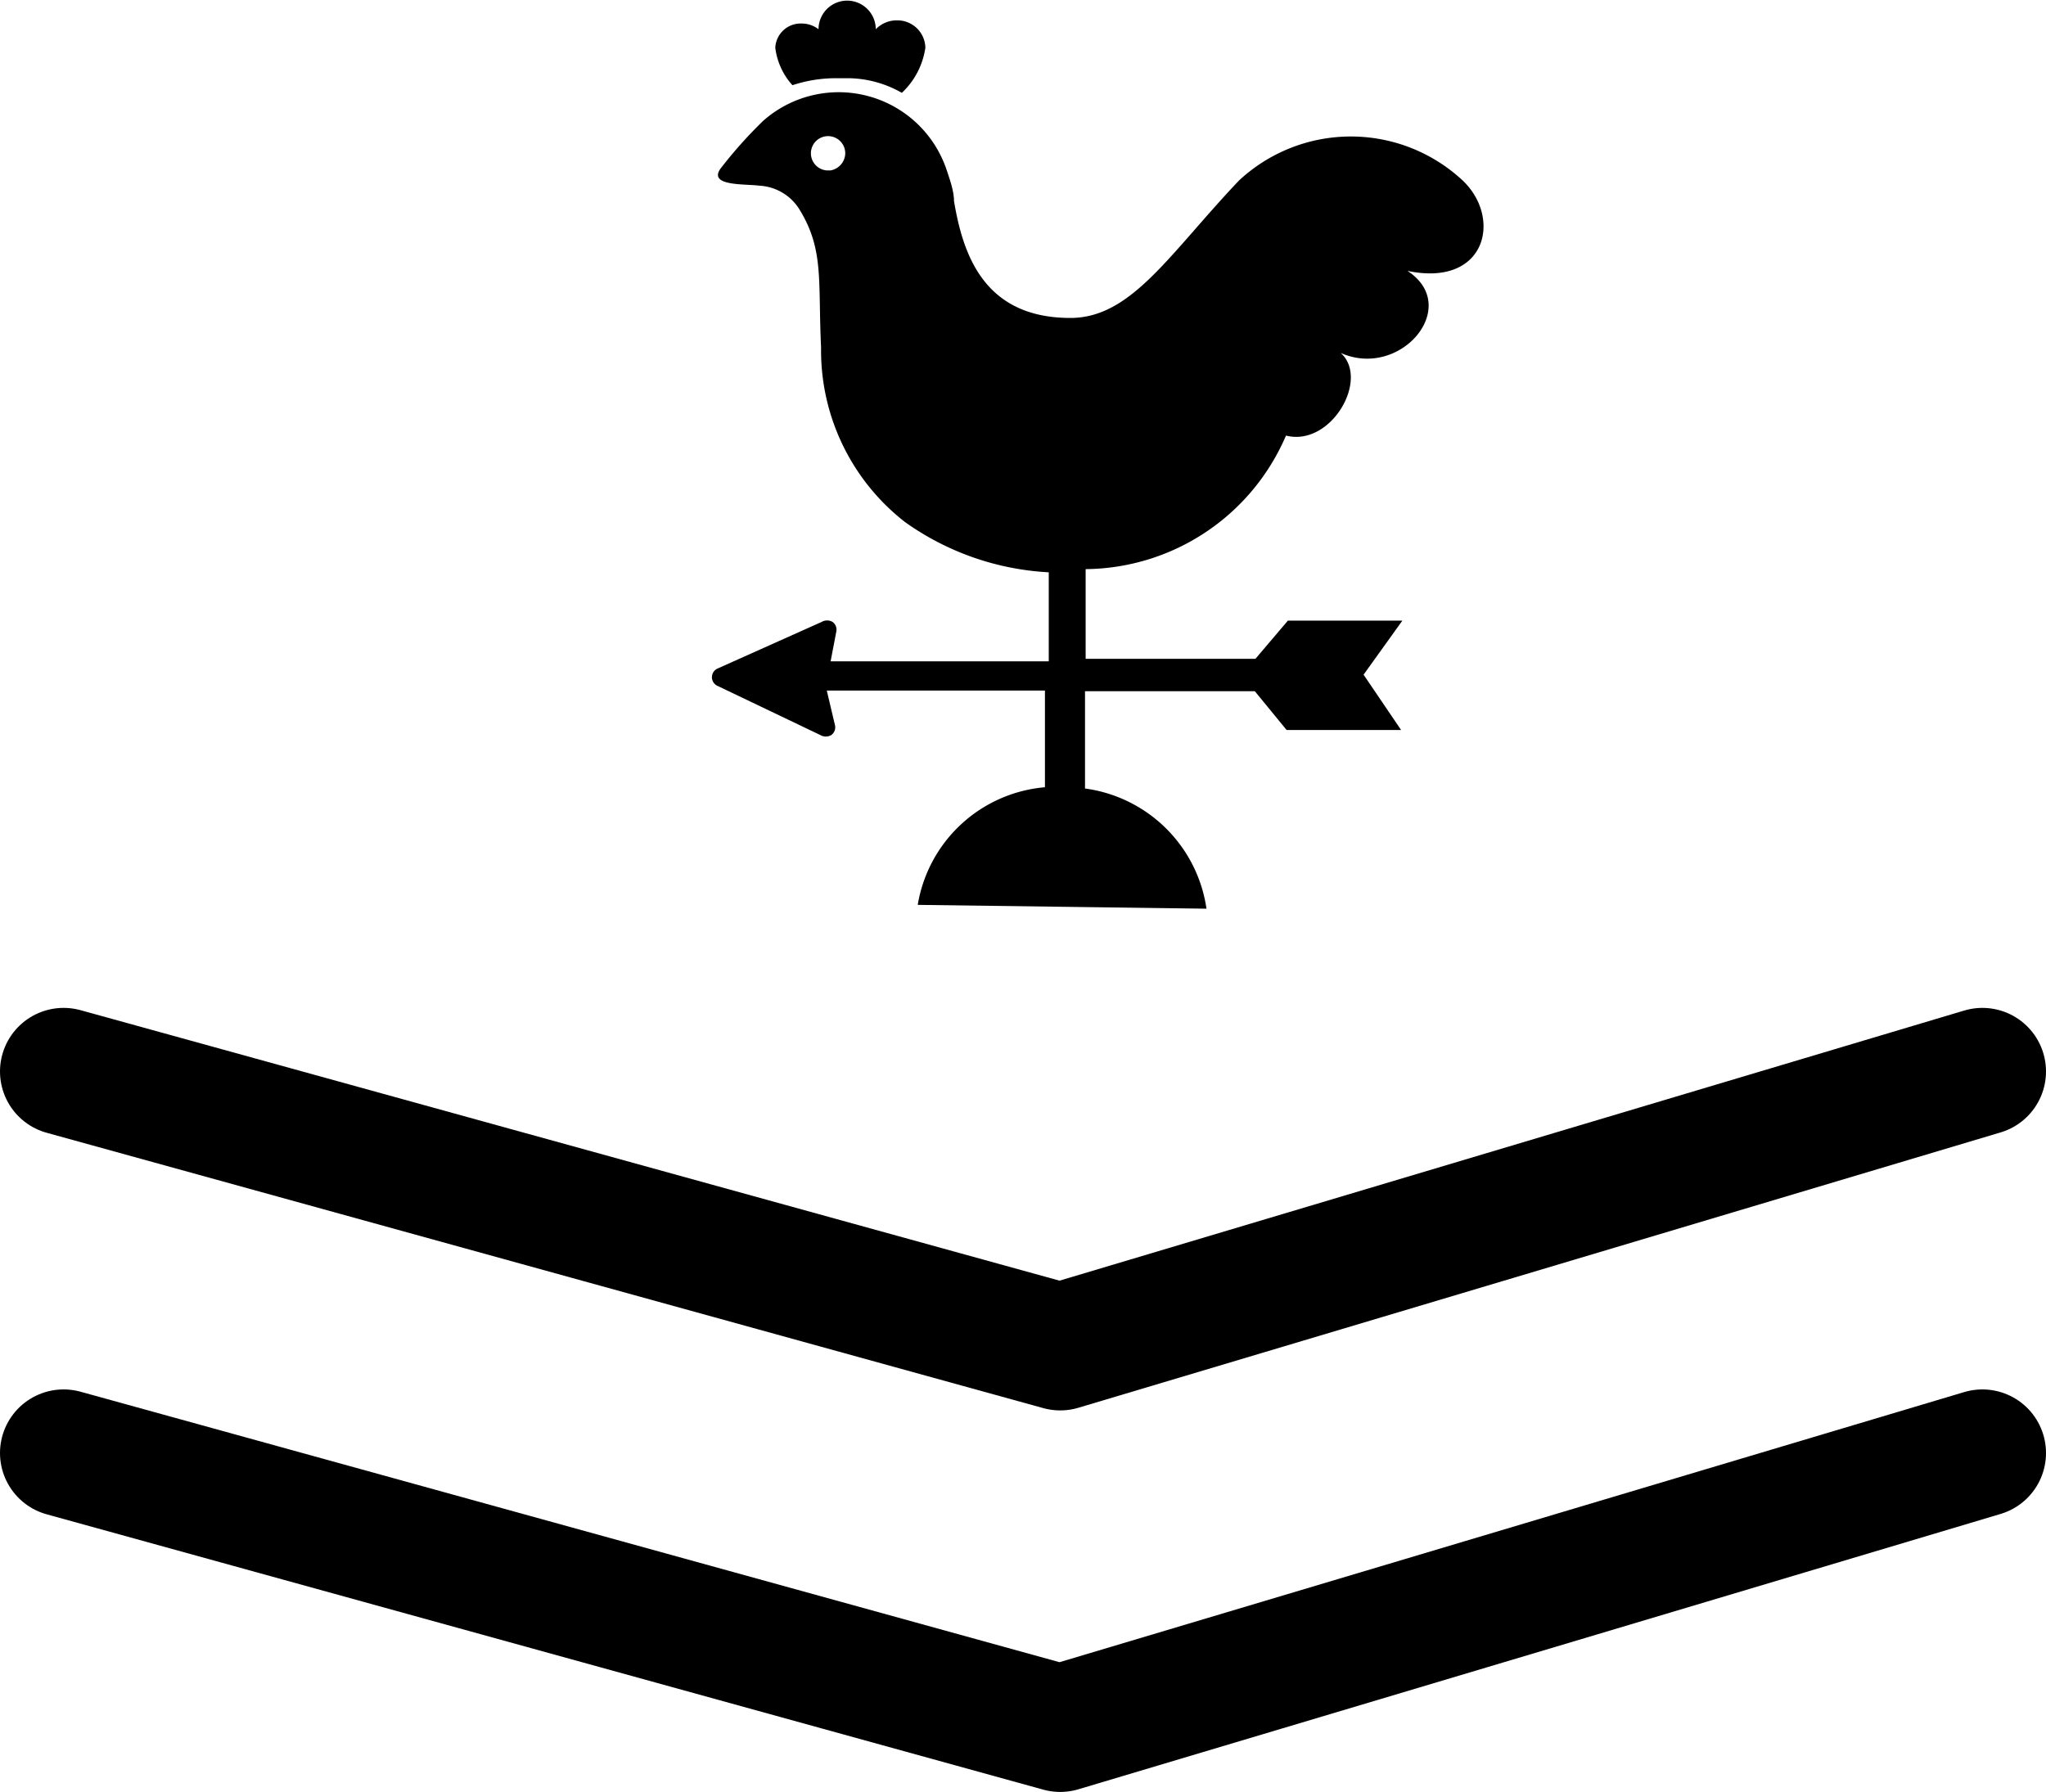
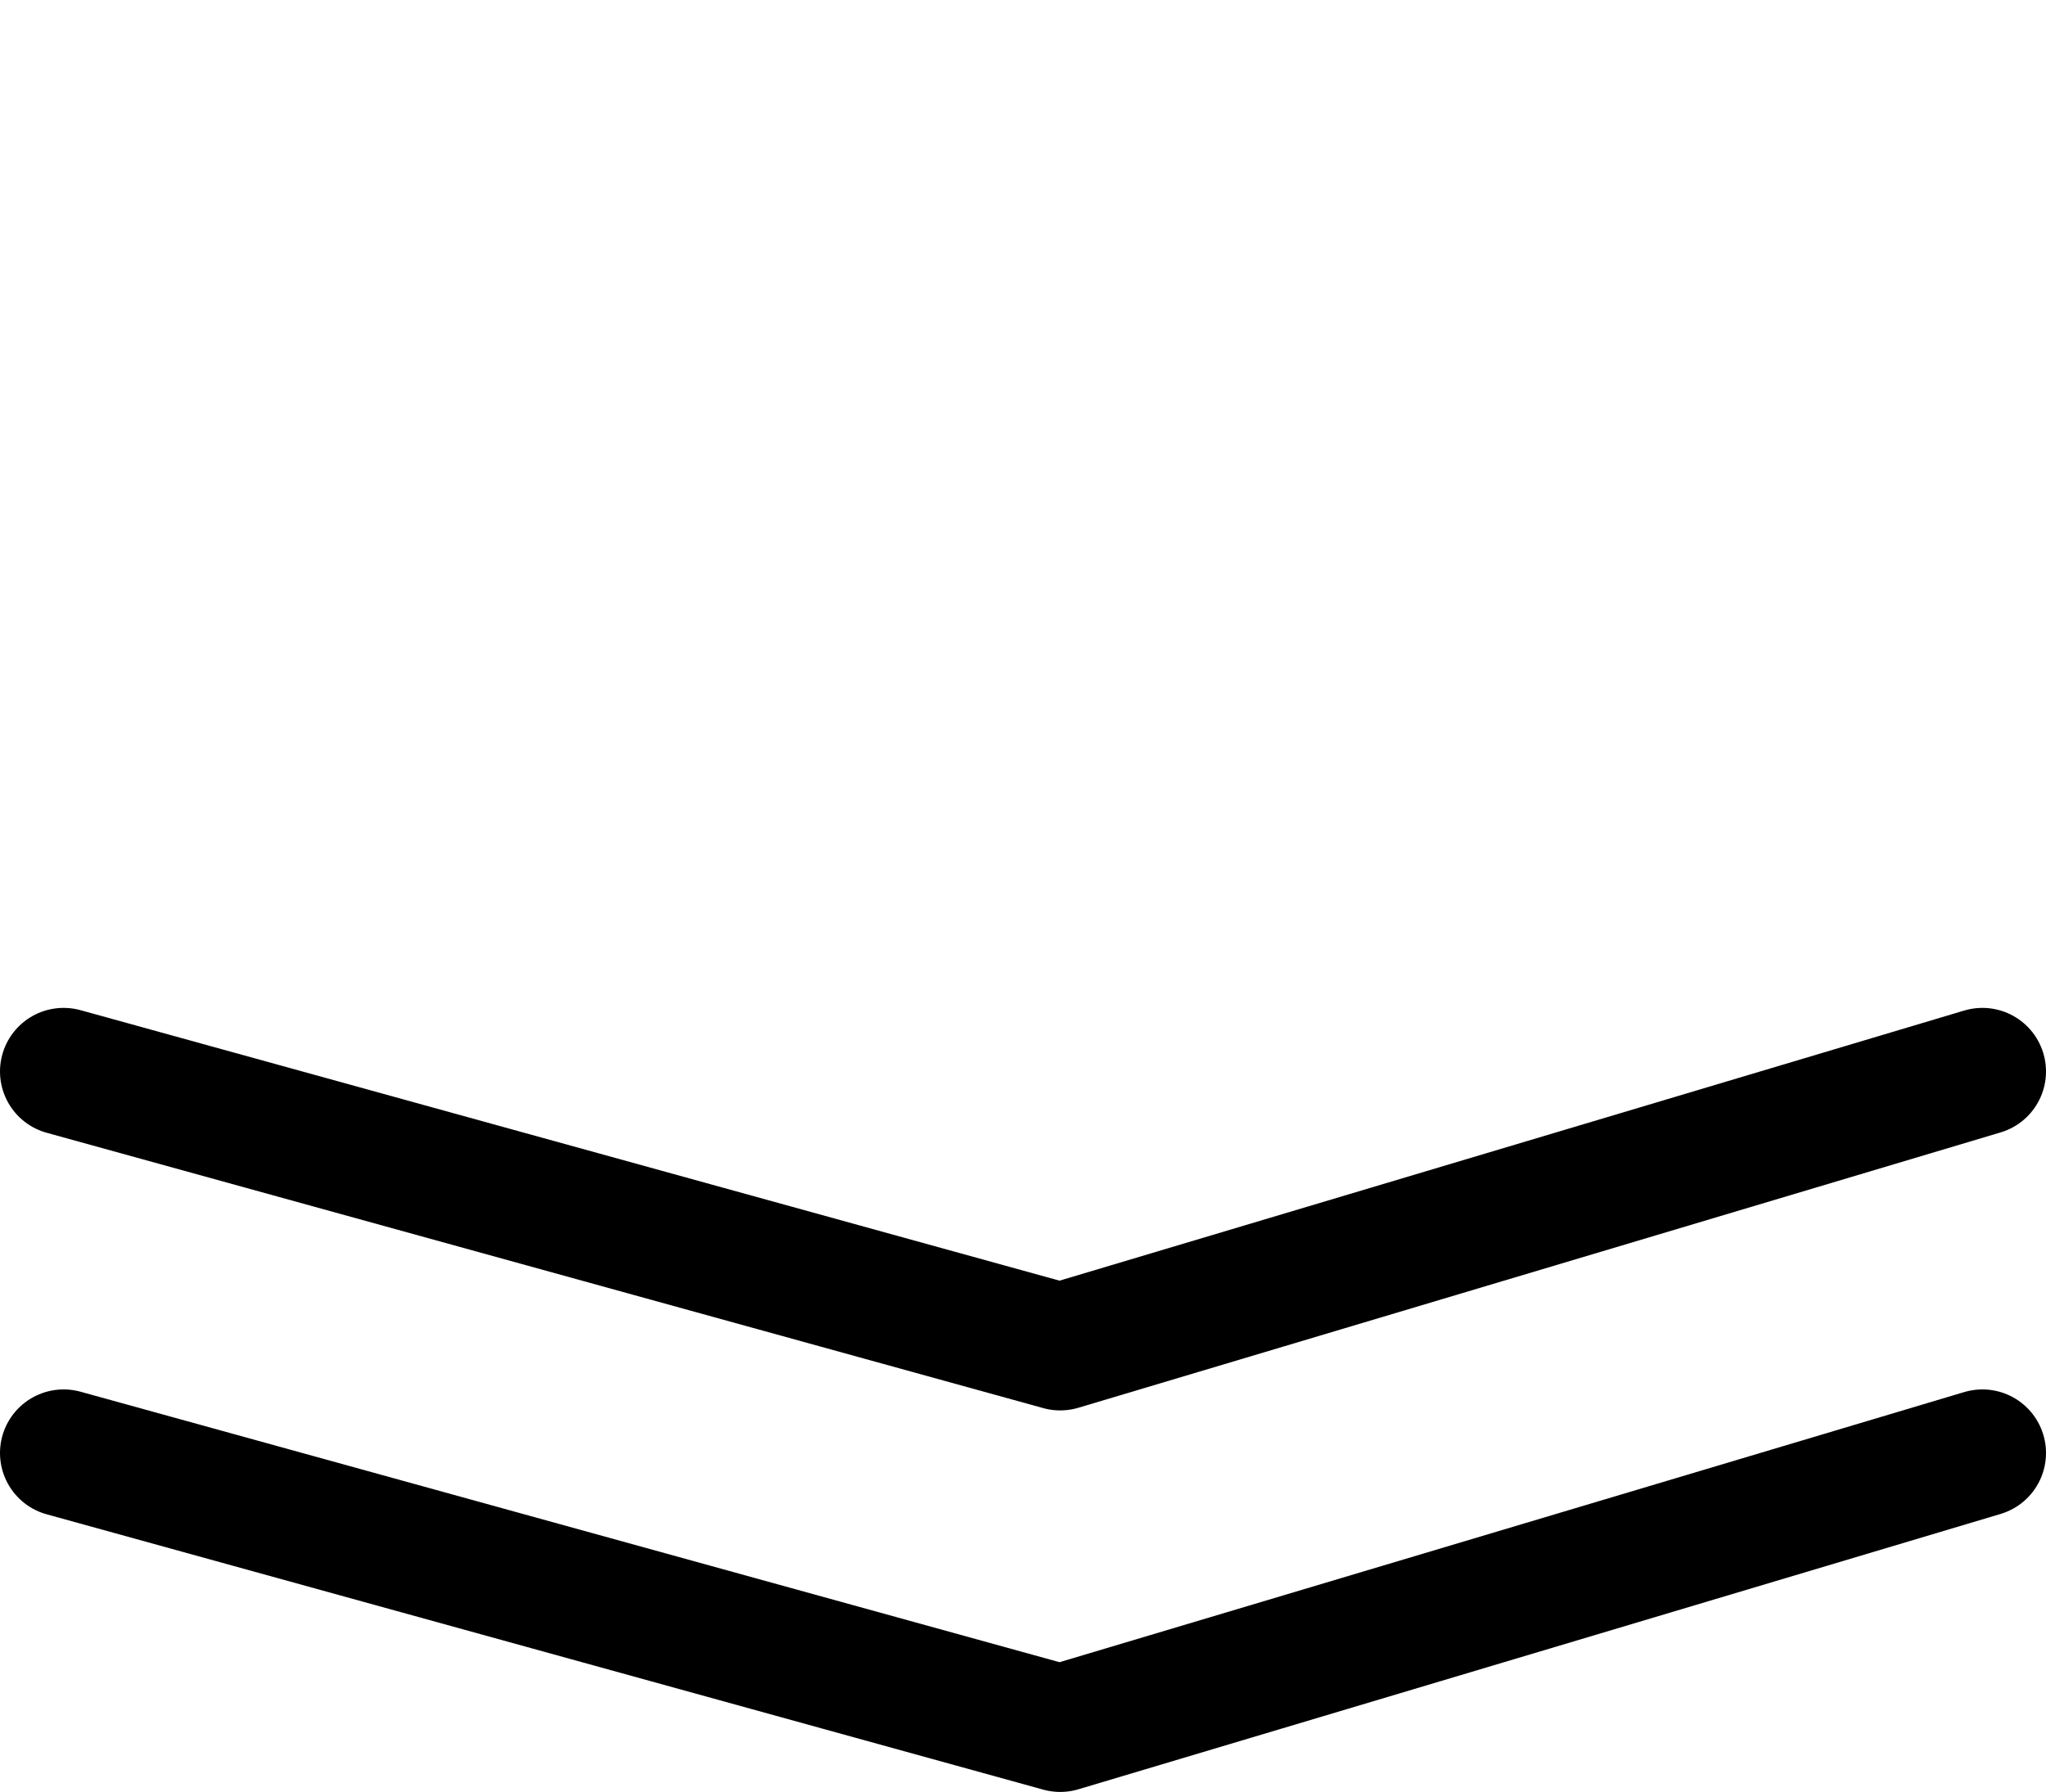
<svg xmlns="http://www.w3.org/2000/svg" viewBox="0 0 32.17 28.18">
  <defs>
    <style>.cls-1{fill:none;stroke:#000;stroke-linecap:round;stroke-linejoin:round;stroke-width:2px;}</style>
  </defs>
  <title>アセット 2</title>
  <g id="レイヤー_2" data-name="レイヤー 2">
    <g id="レイヤー_1-2" data-name="レイヤー 1">
-       <path d="M13.14,1.23h.21a1.73,1.73,0,0,1,.83.23,1.21,1.21,0,0,0,.37-.71.44.44,0,0,0-.44-.43.46.46,0,0,0-.34.14.38.38,0,0,0,0,0,.45.45,0,0,0-.9,0v0a.43.43,0,0,0-.26-.09.4.4,0,0,0-.42.38,1.07,1.07,0,0,0,.27.59A2.16,2.16,0,0,1,13.14,1.23Z" />
-       <path d="M23,2.84a2.58,2.58,0,0,0-3.52,0C18.38,4,17.79,5,16.83,5,15.47,5,15.14,4,15,3.16c0-.16-.07-.35-.12-.5A1.79,1.79,0,0,0,12,1.9a7,7,0,0,0-.67.75c-.2.28.38.24.61.27a.79.79,0,0,1,.64.39c.38.63.28,1.12.33,2.15a3.42,3.42,0,0,0,1.32,2.75A4.28,4.28,0,0,0,16.49,9l0,1.4-3.43,0,.09-.47a.15.15,0,0,0-.06-.15.17.17,0,0,0-.17,0l-1.63.73a.15.15,0,0,0,0,.28l1.61.77a.17.17,0,0,0,.17,0,.15.15,0,0,0,.06-.15L13,10.86l3.43,0,0,1.52a2.22,2.22,0,0,0-2,1.85l4.54.06a2.23,2.23,0,0,0-1.91-1.89l0-1.53,2.67,0,.5.61,1.8,0-.59-.87.61-.85-1.8,0-.51.6-2.67,0,0-1.41a3.46,3.46,0,0,0,3.15-2.1c.71.18,1.32-.89.86-1.3.94.42,1.91-.73,1.05-1.29C23.37,4.52,23.62,3.43,23,2.84Zm-10-.16a.27.27,0,1,1,.29-.26A.28.28,0,0,1,13.06,2.68Z" />
      <polyline class="cls-1" points="1 16.85 16.67 21.18 31.17 16.85" />
      <polyline class="cls-1" points="1 22.85 16.67 27.18 31.17 22.85" />
    </g>
  </g>
</svg>